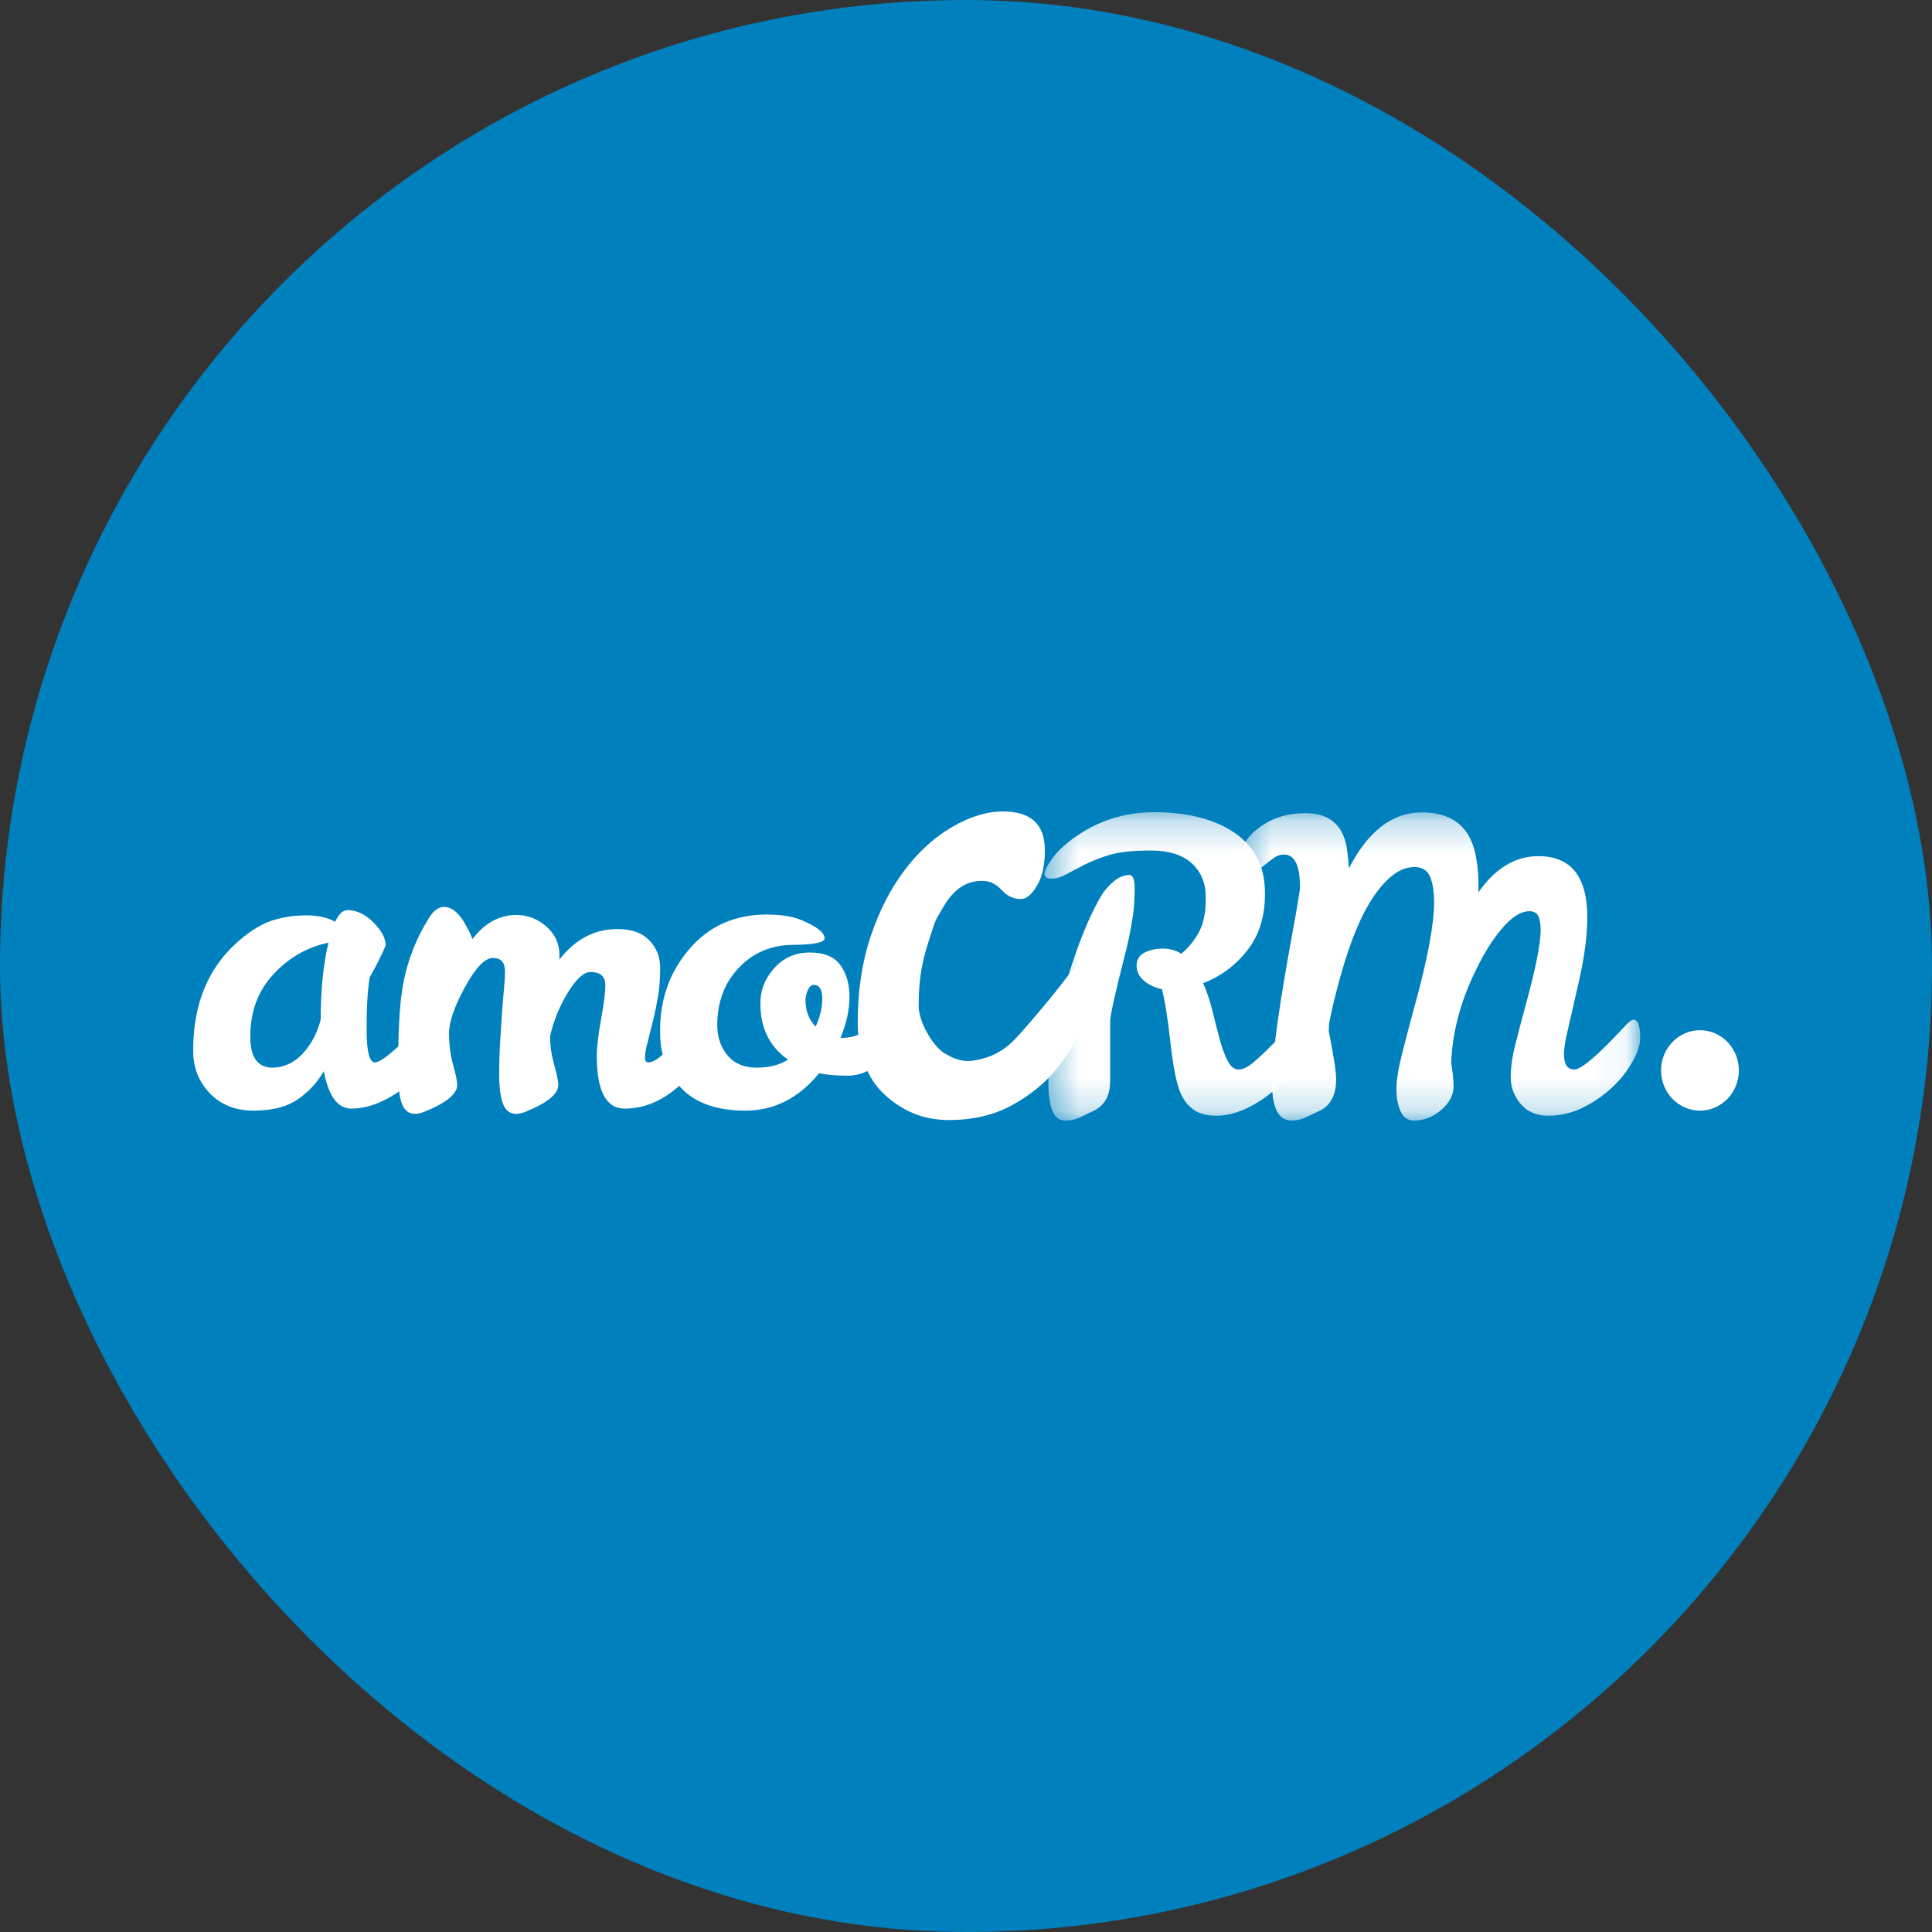
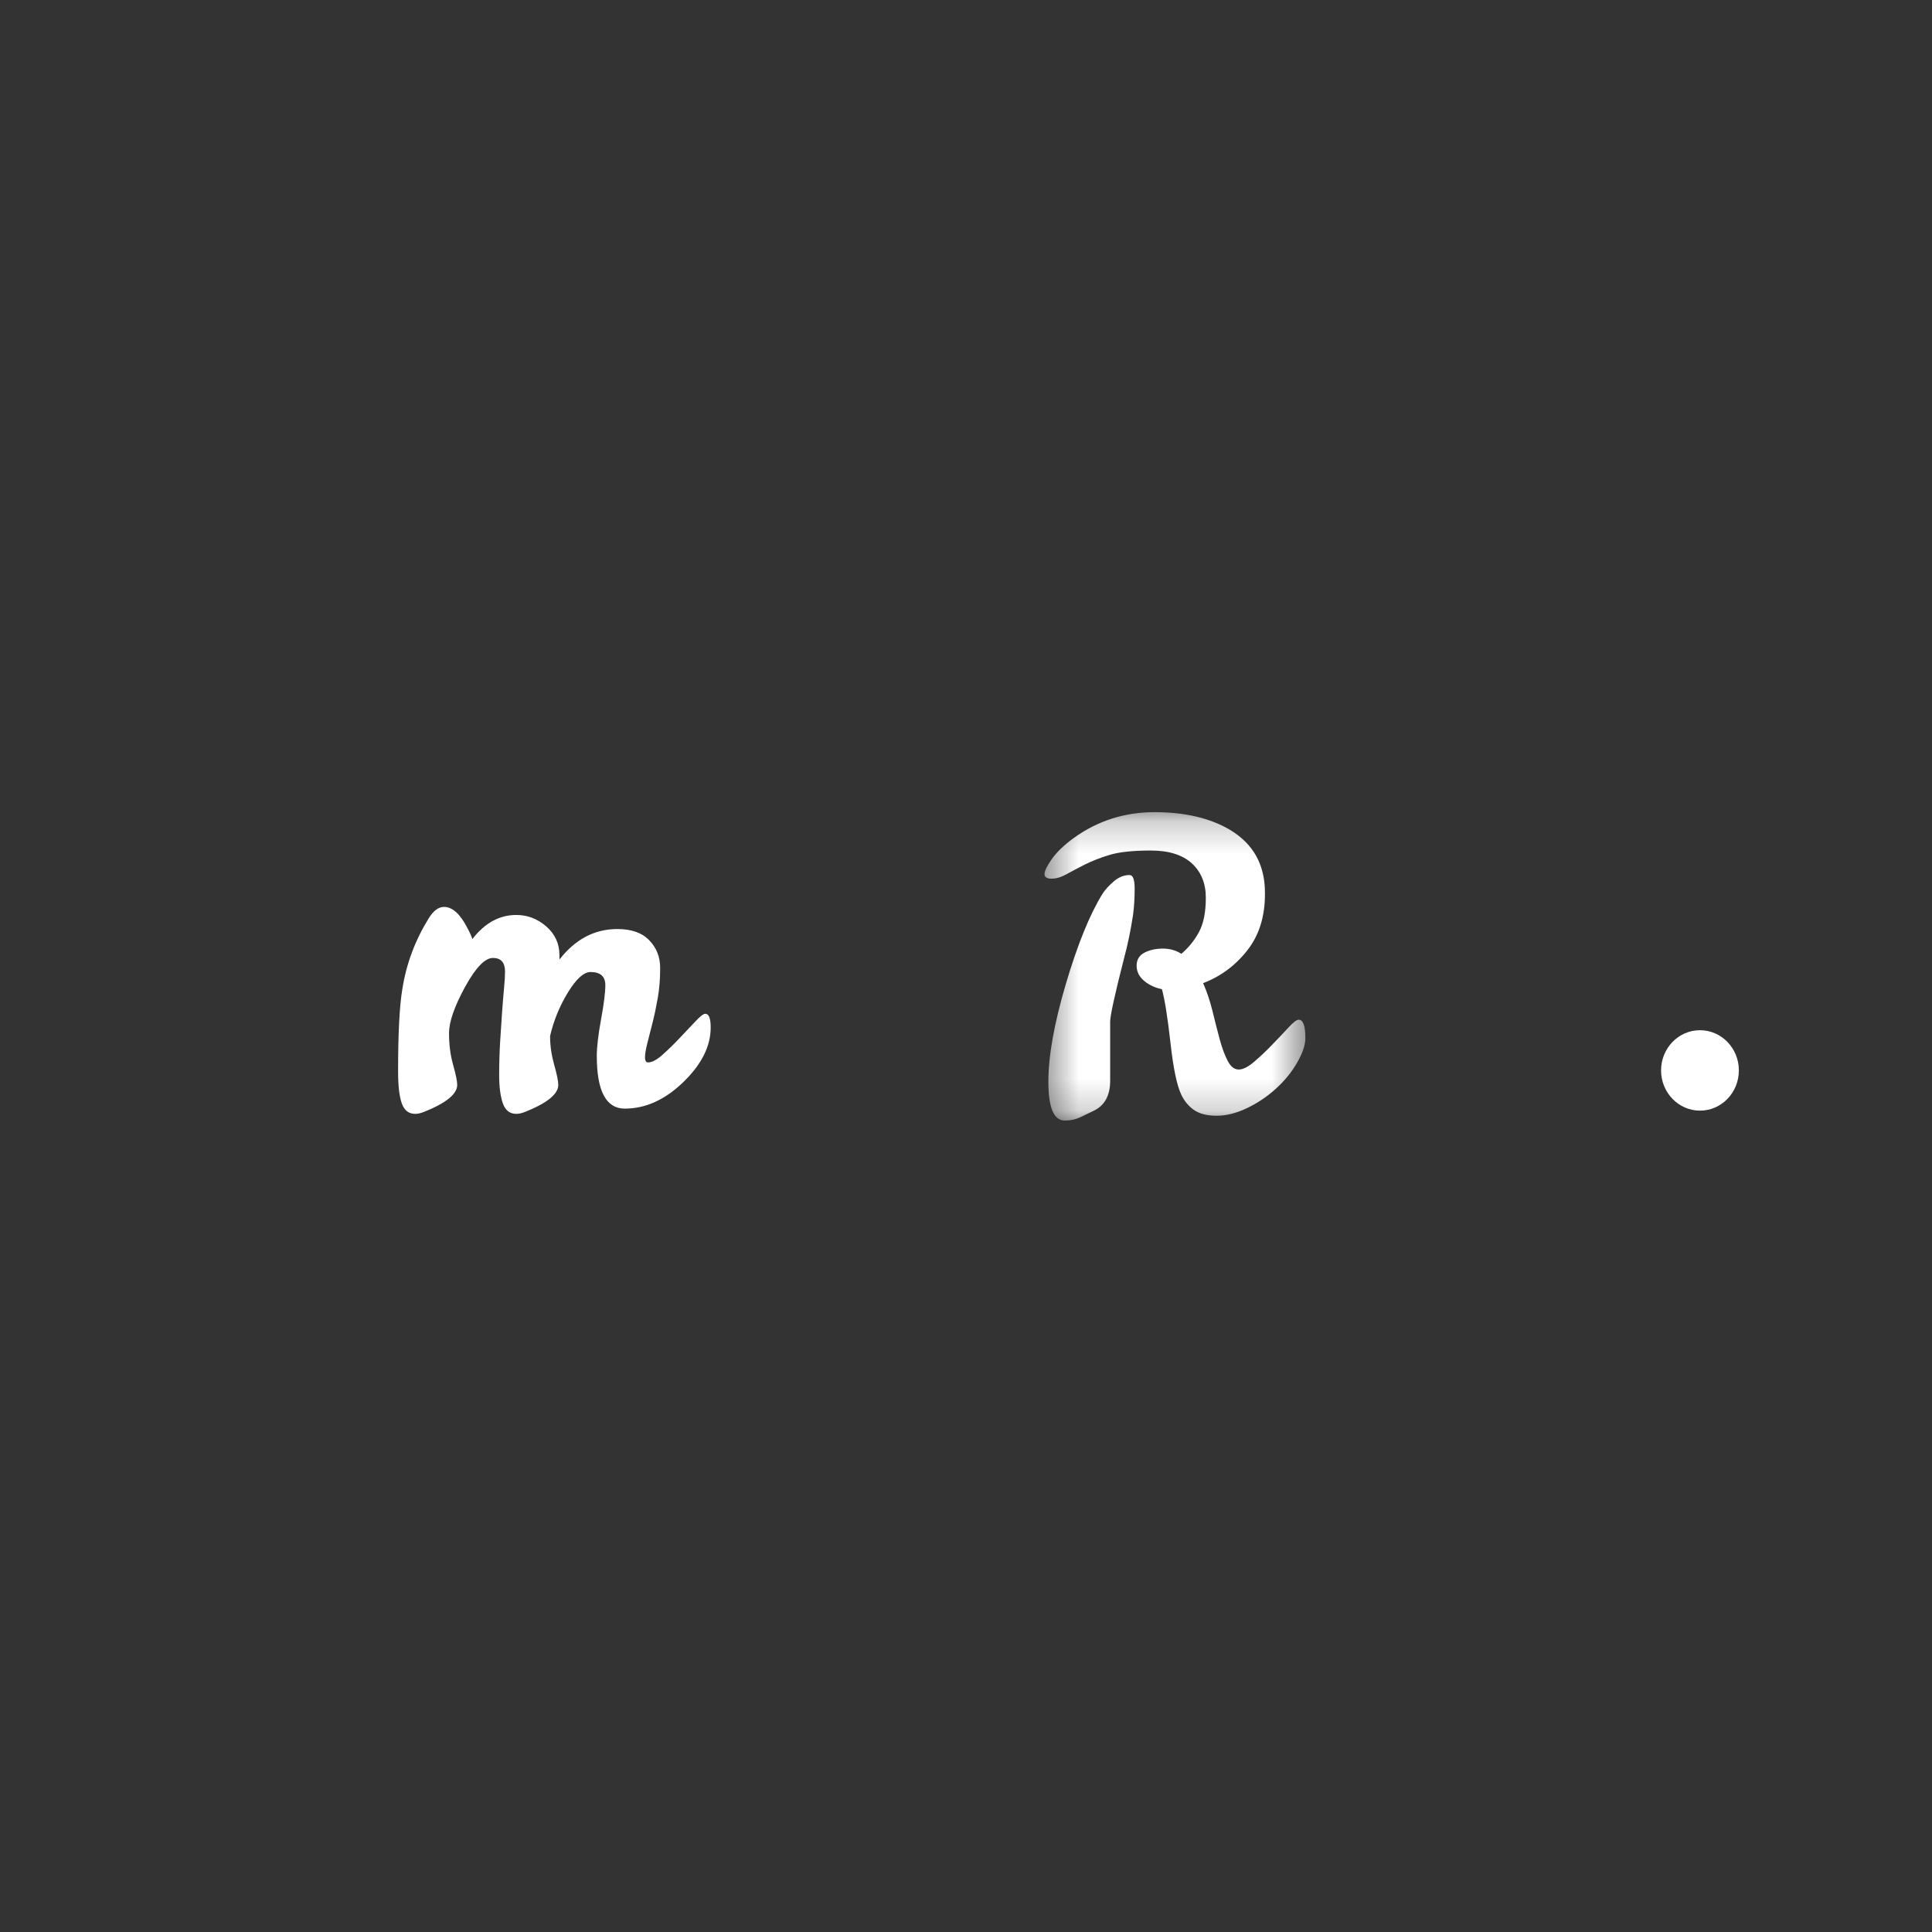
<svg xmlns="http://www.w3.org/2000/svg" viewBox="0 0 60 60" fill="none">
  <rect x="0" y="0" width="60" height="60" fill="#333333" stroke="none" />
-   <rect width="60" height="60" rx="30" fill="#0080BD" />
-   <path fill-rule="evenodd" clip-rule="evenodd" d="M7.773 32.196C7.773 32.837 8.003 33.157 8.462 33.157C8.953 33.149 9.359 32.878 9.681 32.346C9.794 32.163 9.887 31.939 9.959 31.672C9.959 30.74 10.04 29.942 10.201 29.276C9.548 29.409 8.981 29.734 8.498 30.249C8.015 30.765 7.773 31.414 7.773 32.196ZM13.475 31.447C13.62 31.447 13.692 31.639 13.692 32.021C13.692 32.229 13.607 32.481 13.438 32.776C13.27 33.072 13.05 33.342 12.78 33.587C12.51 33.833 12.211 34.035 11.881 34.193C11.551 34.35 11.229 34.429 10.915 34.429C10.488 34.429 10.203 34.043 10.057 33.269C9.848 33.627 9.574 33.92 9.236 34.149C8.898 34.378 8.445 34.492 7.878 34.492C7.31 34.492 6.854 34.309 6.507 33.943C6.161 33.577 5.992 33.132 6 32.607C6 31.194 6.455 30.079 7.365 29.263C7.751 28.922 8.111 28.698 8.445 28.59C8.779 28.481 9.132 28.427 9.502 28.427C9.872 28.427 10.174 28.494 10.408 28.627C10.52 28.386 10.649 28.265 10.794 28.265C11.076 28.265 11.343 28.392 11.597 28.646C11.851 28.9 11.977 29.138 11.977 29.363C11.864 29.638 11.7 29.966 11.482 30.349C11.418 30.732 11.385 31.268 11.385 31.959C11.385 32.65 11.47 32.994 11.639 32.994C11.848 32.994 12.356 32.562 13.161 31.697C13.306 31.53 13.41 31.447 13.475 31.447Z" fill="white" />
  <path fill-rule="evenodd" clip-rule="evenodd" d="M18.799 30.598C18.799 30.324 18.646 30.187 18.34 30.187C18.131 30.187 17.898 30.397 17.64 30.817C17.382 31.237 17.197 31.688 17.084 32.171V32.196C17.084 32.479 17.127 32.77 17.211 33.069C17.296 33.369 17.338 33.577 17.338 33.693C17.338 33.976 16.996 34.255 16.312 34.529C16.207 34.571 16.114 34.592 16.034 34.592C15.833 34.592 15.694 34.483 15.617 34.267C15.541 34.051 15.502 33.758 15.502 33.388C15.502 33.017 15.513 32.668 15.533 32.34C15.553 32.011 15.573 31.708 15.593 31.428C15.613 31.15 15.633 30.904 15.653 30.692C15.674 30.48 15.684 30.308 15.684 30.174C15.684 29.892 15.559 29.75 15.309 29.75C15.06 29.75 14.77 30.052 14.44 30.655C14.11 31.258 13.945 31.736 13.945 32.09C13.945 32.444 13.987 32.77 14.072 33.069C14.156 33.369 14.199 33.577 14.199 33.693C14.199 33.976 13.856 34.255 13.172 34.529C13.068 34.571 12.975 34.592 12.895 34.592C12.693 34.592 12.555 34.483 12.478 34.267C12.401 34.051 12.363 33.718 12.363 33.269C12.363 32.088 12.407 31.235 12.496 30.711C12.617 29.937 12.89 29.205 13.317 28.514C13.462 28.282 13.619 28.165 13.788 28.165C14.054 28.165 14.299 28.39 14.525 28.839C14.589 28.956 14.637 29.064 14.67 29.163C15.056 28.664 15.511 28.415 16.034 28.415C16.38 28.415 16.69 28.533 16.964 28.77C17.237 29.008 17.374 29.305 17.374 29.663V29.8C17.865 29.168 18.465 28.852 19.173 28.852C19.608 28.852 19.938 28.968 20.163 29.201C20.389 29.434 20.502 29.721 20.502 30.062C20.502 30.403 20.477 30.711 20.429 30.986C20.381 31.26 20.327 31.518 20.266 31.759C20.206 32 20.151 32.214 20.103 32.402C20.055 32.589 20.031 32.735 20.031 32.838C20.031 32.943 20.063 32.994 20.127 32.994C20.248 32.994 20.397 32.916 20.574 32.757C20.751 32.6 20.928 32.427 21.105 32.24C21.282 32.052 21.445 31.88 21.595 31.722C21.743 31.564 21.846 31.484 21.902 31.484C22.015 31.484 22.071 31.626 22.071 31.909C22.071 32.491 21.788 33.057 21.22 33.606C20.653 34.155 20.047 34.429 19.403 34.429C18.823 34.429 18.534 33.885 18.534 32.795C18.534 32.52 18.578 32.142 18.666 31.659C18.755 31.177 18.799 30.823 18.799 30.598Z" fill="white" />
-   <path fill-rule="evenodd" clip-rule="evenodd" d="M25.33 31.884C25.467 31.584 25.536 31.293 25.536 31.011C25.536 30.728 25.447 30.586 25.27 30.586C25.197 30.586 25.137 30.64 25.089 30.748C25.041 30.857 25.016 30.961 25.016 31.06C25.016 31.393 25.121 31.668 25.33 31.884ZM25.439 33.331C24.803 34.105 24.04 34.492 23.151 34.492C22.261 34.492 21.595 34.257 21.152 33.787C20.709 33.317 20.492 32.732 20.5 32.034C20.492 31.044 20.794 30.191 21.406 29.475C22.018 28.76 22.819 28.402 23.809 28.402C24.259 28.402 24.622 28.46 24.895 28.577C25.37 28.776 25.608 28.964 25.608 29.138C25.608 29.272 25.276 29.34 24.612 29.344C23.948 29.349 23.392 29.586 22.945 30.055C22.499 30.526 22.275 31.118 22.275 31.834C22.275 32.208 22.382 32.522 22.595 32.776C22.808 33.03 23.11 33.157 23.501 33.157C23.891 33.157 24.215 33.074 24.473 32.907C23.901 32.508 23.615 31.93 23.615 31.172C23.607 30.773 23.746 30.41 24.032 30.081C24.318 29.752 24.684 29.586 25.131 29.581C25.578 29.577 25.897 29.704 26.091 29.962C26.284 30.22 26.381 30.551 26.381 30.954C26.381 31.358 26.288 31.784 26.103 32.233H26.175C26.53 32.225 26.835 32.096 27.093 31.846C27.19 31.746 27.272 31.659 27.341 31.584C27.409 31.509 27.48 31.472 27.552 31.472C27.665 31.472 27.721 31.61 27.721 31.884C27.721 32.391 27.576 32.772 27.286 33.026C26.996 33.279 26.677 33.406 26.326 33.406C25.976 33.406 25.68 33.381 25.439 33.331Z" fill="white" />
  <path fill-rule="evenodd" clip-rule="evenodd" d="M54.002 33.243C54.002 33.933 53.461 34.492 52.794 34.492C52.127 34.491 51.586 33.932 51.586 33.243C51.586 32.553 52.127 31.994 52.794 31.994C53.462 31.994 54.002 32.553 54.002 33.243Z" fill="white" />
  <mask id="amoCRM_mask0" mask-type="alpha" maskUnits="userSpaceOnUse" x="32" y="25" width="9" height="10">
    <path fill-rule="evenodd" clip-rule="evenodd" d="M32.438 25.222H40.54V34.8H32.438V25.222Z" fill="white" />
  </mask>
  <g mask="url(#amoCRM_mask0)">
    <path fill-rule="evenodd" clip-rule="evenodd" d="M35.081 27.175C35.186 27.175 35.238 27.317 35.238 27.6C35.238 27.882 35.222 28.149 35.19 28.398C35.117 28.881 35.025 29.33 34.912 29.746C34.623 30.877 34.477 31.539 34.477 31.73V33.564C34.477 34.014 34.312 34.322 33.983 34.488C33.829 34.563 33.683 34.633 33.542 34.7C33.401 34.767 33.242 34.8 33.065 34.8C32.727 34.8 32.558 34.399 32.558 33.596C32.558 32.793 32.739 31.78 33.101 30.557C33.463 29.334 33.842 28.402 34.236 27.762C34.316 27.637 34.433 27.508 34.586 27.375C34.739 27.242 34.904 27.175 35.081 27.175ZM40.334 31.668C40.471 31.668 40.54 31.859 40.54 32.242C40.54 32.45 40.455 32.702 40.286 32.997C40.117 33.292 39.898 33.562 39.628 33.807C39.358 34.053 39.058 34.255 38.728 34.413C38.398 34.571 38.084 34.65 37.787 34.65C37.489 34.65 37.255 34.592 37.086 34.475C36.917 34.359 36.784 34.201 36.688 34.001C36.551 33.718 36.438 33.18 36.35 32.385C36.261 31.591 36.172 31.036 36.084 30.719C35.874 30.678 35.692 30.593 35.535 30.463C35.378 30.334 35.299 30.176 35.299 29.989C35.299 29.802 35.382 29.667 35.547 29.583C35.711 29.501 35.901 29.459 36.114 29.459C36.327 29.459 36.519 29.513 36.688 29.621C36.913 29.43 37.096 29.203 37.237 28.941C37.378 28.679 37.448 28.325 37.448 27.88C37.448 27.435 37.304 27.079 37.014 26.813C36.724 26.547 36.299 26.414 35.74 26.414C35.18 26.414 34.751 26.46 34.454 26.551C34.156 26.643 33.9 26.743 33.687 26.851C33.474 26.959 33.285 27.059 33.12 27.15C32.955 27.242 32.8 27.288 32.655 27.288C32.51 27.288 32.438 27.24 32.438 27.144C32.438 27.049 32.514 26.893 32.667 26.676C32.82 26.46 33.045 26.244 33.343 26.027C34.092 25.486 34.937 25.218 35.879 25.222C36.821 25.226 37.597 25.412 38.209 25.778C38.925 26.21 39.284 26.859 39.284 27.724C39.292 28.44 39.111 29.035 38.74 29.509C38.37 29.983 37.911 30.324 37.364 30.532C37.485 30.806 37.583 31.102 37.66 31.418C37.736 31.734 37.811 32.026 37.883 32.291C37.956 32.558 38.038 32.778 38.131 32.953C38.223 33.128 38.336 33.215 38.469 33.215C38.602 33.215 38.763 33.134 38.952 32.972C39.141 32.809 39.328 32.633 39.513 32.441C39.698 32.25 39.865 32.073 40.014 31.911C40.163 31.748 40.27 31.668 40.334 31.668Z" fill="white" />
  </g>
  <mask id="amoCRM_mask1" mask-type="alpha" maskUnits="userSpaceOnUse" x="38" y="25" width="13" height="10">
-     <path fill-rule="evenodd" clip-rule="evenodd" d="M38.488 25.229H50.938V34.8H38.488V25.229Z" fill="white" />
-   </mask>
+     </mask>
  <g mask="url(#amoCRM_mask1)">
    <path fill-rule="evenodd" clip-rule="evenodd" d="M50.733 31.668C50.869 31.668 50.938 31.859 50.938 32.242C50.938 32.45 50.853 32.702 50.684 32.997C50.515 33.292 50.296 33.563 50.026 33.808C49.756 34.053 49.456 34.255 49.127 34.413C48.796 34.571 48.448 34.65 48.082 34.65C47.716 34.65 47.43 34.527 47.225 34.282C47.019 34.037 46.917 33.762 46.917 33.458C46.917 33.155 46.965 32.812 47.062 32.429C47.158 32.046 47.263 31.647 47.376 31.231C47.682 30.125 47.838 29.347 47.847 28.897C47.847 28.706 47.822 28.558 47.774 28.454C47.726 28.35 47.633 28.298 47.496 28.298C47.255 28.298 46.997 28.448 46.724 28.747C46.45 29.047 46.192 29.43 45.951 29.895C45.395 30.96 45.102 32 45.069 33.015C45.085 33.132 45.102 33.248 45.118 33.365C45.134 33.481 45.142 33.606 45.142 33.739C45.142 34.005 45.015 34.249 44.761 34.469C44.508 34.689 44.224 34.8 43.91 34.8C43.725 34.8 43.588 34.706 43.499 34.519C43.411 34.332 43.367 34.101 43.367 33.827C43.367 33.552 43.427 33.178 43.548 32.703C43.669 32.229 43.801 31.726 43.946 31.193C44.333 29.788 44.53 28.739 44.538 28.049C44.538 27.699 44.496 27.425 44.411 27.225C44.327 27.026 44.164 26.926 43.922 26.926C43.488 26.926 43.056 27.246 42.63 27.887C42.203 28.527 41.821 29.521 41.483 30.869C41.394 31.218 41.326 31.522 41.278 31.78L41.265 32.017C41.418 32.783 41.495 33.282 41.495 33.515C41.495 33.997 41.33 34.322 41 34.488C40.847 34.563 40.7 34.633 40.559 34.7C40.418 34.767 40.267 34.8 40.106 34.8C39.704 34.8 39.502 34.403 39.502 33.608C39.502 32.814 39.716 31.26 40.143 28.947C40.295 28.115 40.372 27.649 40.372 27.55C40.372 26.876 40.207 26.539 39.877 26.539C39.764 26.539 39.661 26.572 39.569 26.639C39.476 26.705 39.384 26.776 39.291 26.851C39.199 26.926 39.104 26.996 39.008 27.063C38.911 27.13 38.8 27.163 38.675 27.163C38.55 27.163 38.488 27.05 38.488 26.826C38.488 26.368 38.694 25.994 39.104 25.703C39.498 25.403 39.978 25.253 40.541 25.253C41.265 25.253 41.692 25.603 41.821 26.302C41.853 26.51 41.877 26.73 41.893 26.963C42.489 25.807 43.242 25.229 44.152 25.229C45.142 25.229 45.709 25.72 45.854 26.701C45.903 26.984 45.923 27.288 45.914 27.612V27.712C46.438 26.963 47.057 26.589 47.774 26.589C48.788 26.589 49.295 27.221 49.295 28.486C49.295 29.035 49.213 29.677 49.048 30.413C48.883 31.15 48.762 31.678 48.686 31.998C48.609 32.318 48.571 32.566 48.571 32.741C48.571 33.057 48.678 33.215 48.891 33.215C49.104 33.215 49.613 32.783 50.418 31.917C50.563 31.751 50.668 31.668 50.733 31.668Z" fill="white" />
  </g>
-   <path fill-rule="evenodd" clip-rule="evenodd" d="M33.535 30.012C33.738 30.012 33.84 30.212 33.84 30.613C33.84 31.014 33.753 31.445 33.577 31.905C33.402 32.365 33.137 32.809 32.781 33.235C32.424 33.663 31.97 34.028 31.416 34.33C30.862 34.632 30.21 34.784 29.459 34.784C28.707 34.784 28.049 34.524 27.484 34.005C26.919 33.485 26.637 32.736 26.637 31.756C26.637 30.778 26.769 29.89 27.035 29.095C27.3 28.299 27.65 27.612 28.085 27.034C28.52 26.455 29.015 26.005 29.569 25.683C30.122 25.361 30.647 25.2 31.145 25.2C32.015 25.2 32.45 25.601 32.45 26.403C32.45 26.863 32.368 27.231 32.204 27.507C32.04 27.783 31.874 27.921 31.704 27.921C31.478 27.921 31.281 27.829 31.111 27.645C30.941 27.461 30.755 27.366 30.552 27.359C30.348 27.353 29.796 27.337 29.326 28.117C28.998 28.662 29.048 28.607 28.924 28.975C28.675 29.711 28.529 30.277 28.529 31.262C28.541 31.736 28.95 32.46 29.312 32.697C29.56 32.854 29.857 32.986 30.193 32.943C30.919 32.848 31.327 32.492 31.624 32.164C31.898 31.86 32.139 31.573 32.399 31.263C32.659 30.955 32.887 30.669 33.086 30.406C33.283 30.143 33.433 30.012 33.535 30.012Z" fill="white" />
</svg>